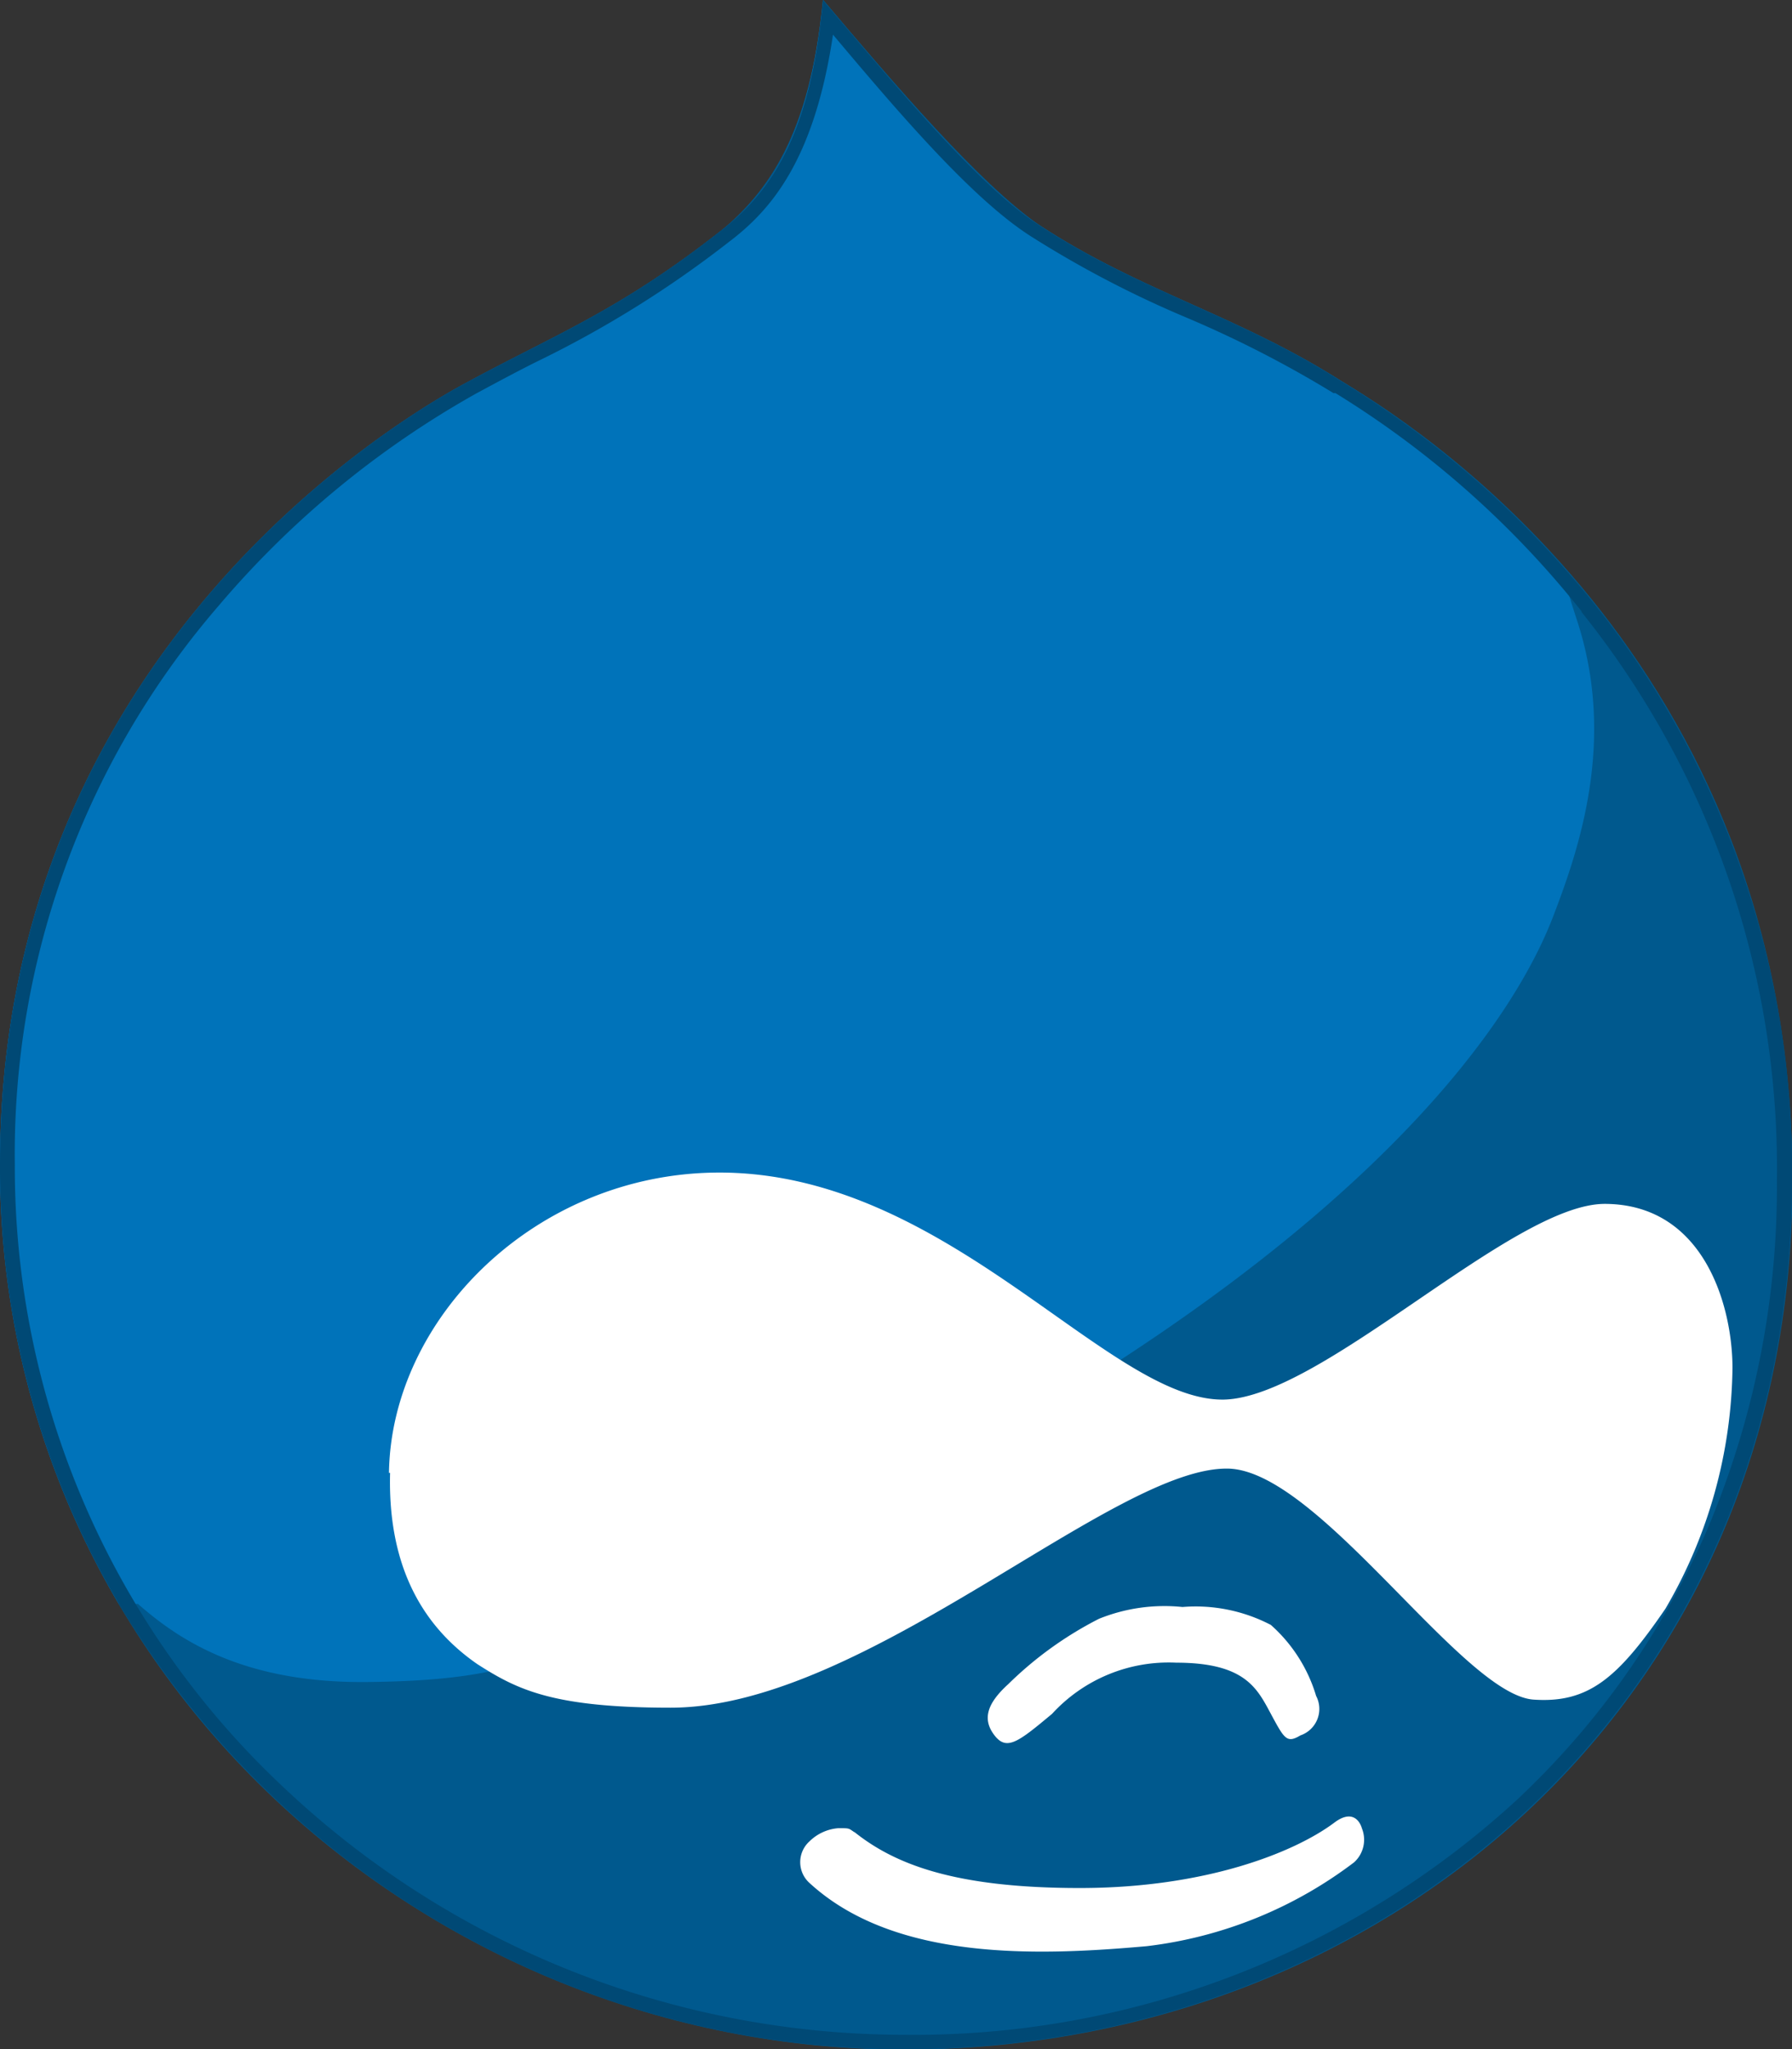
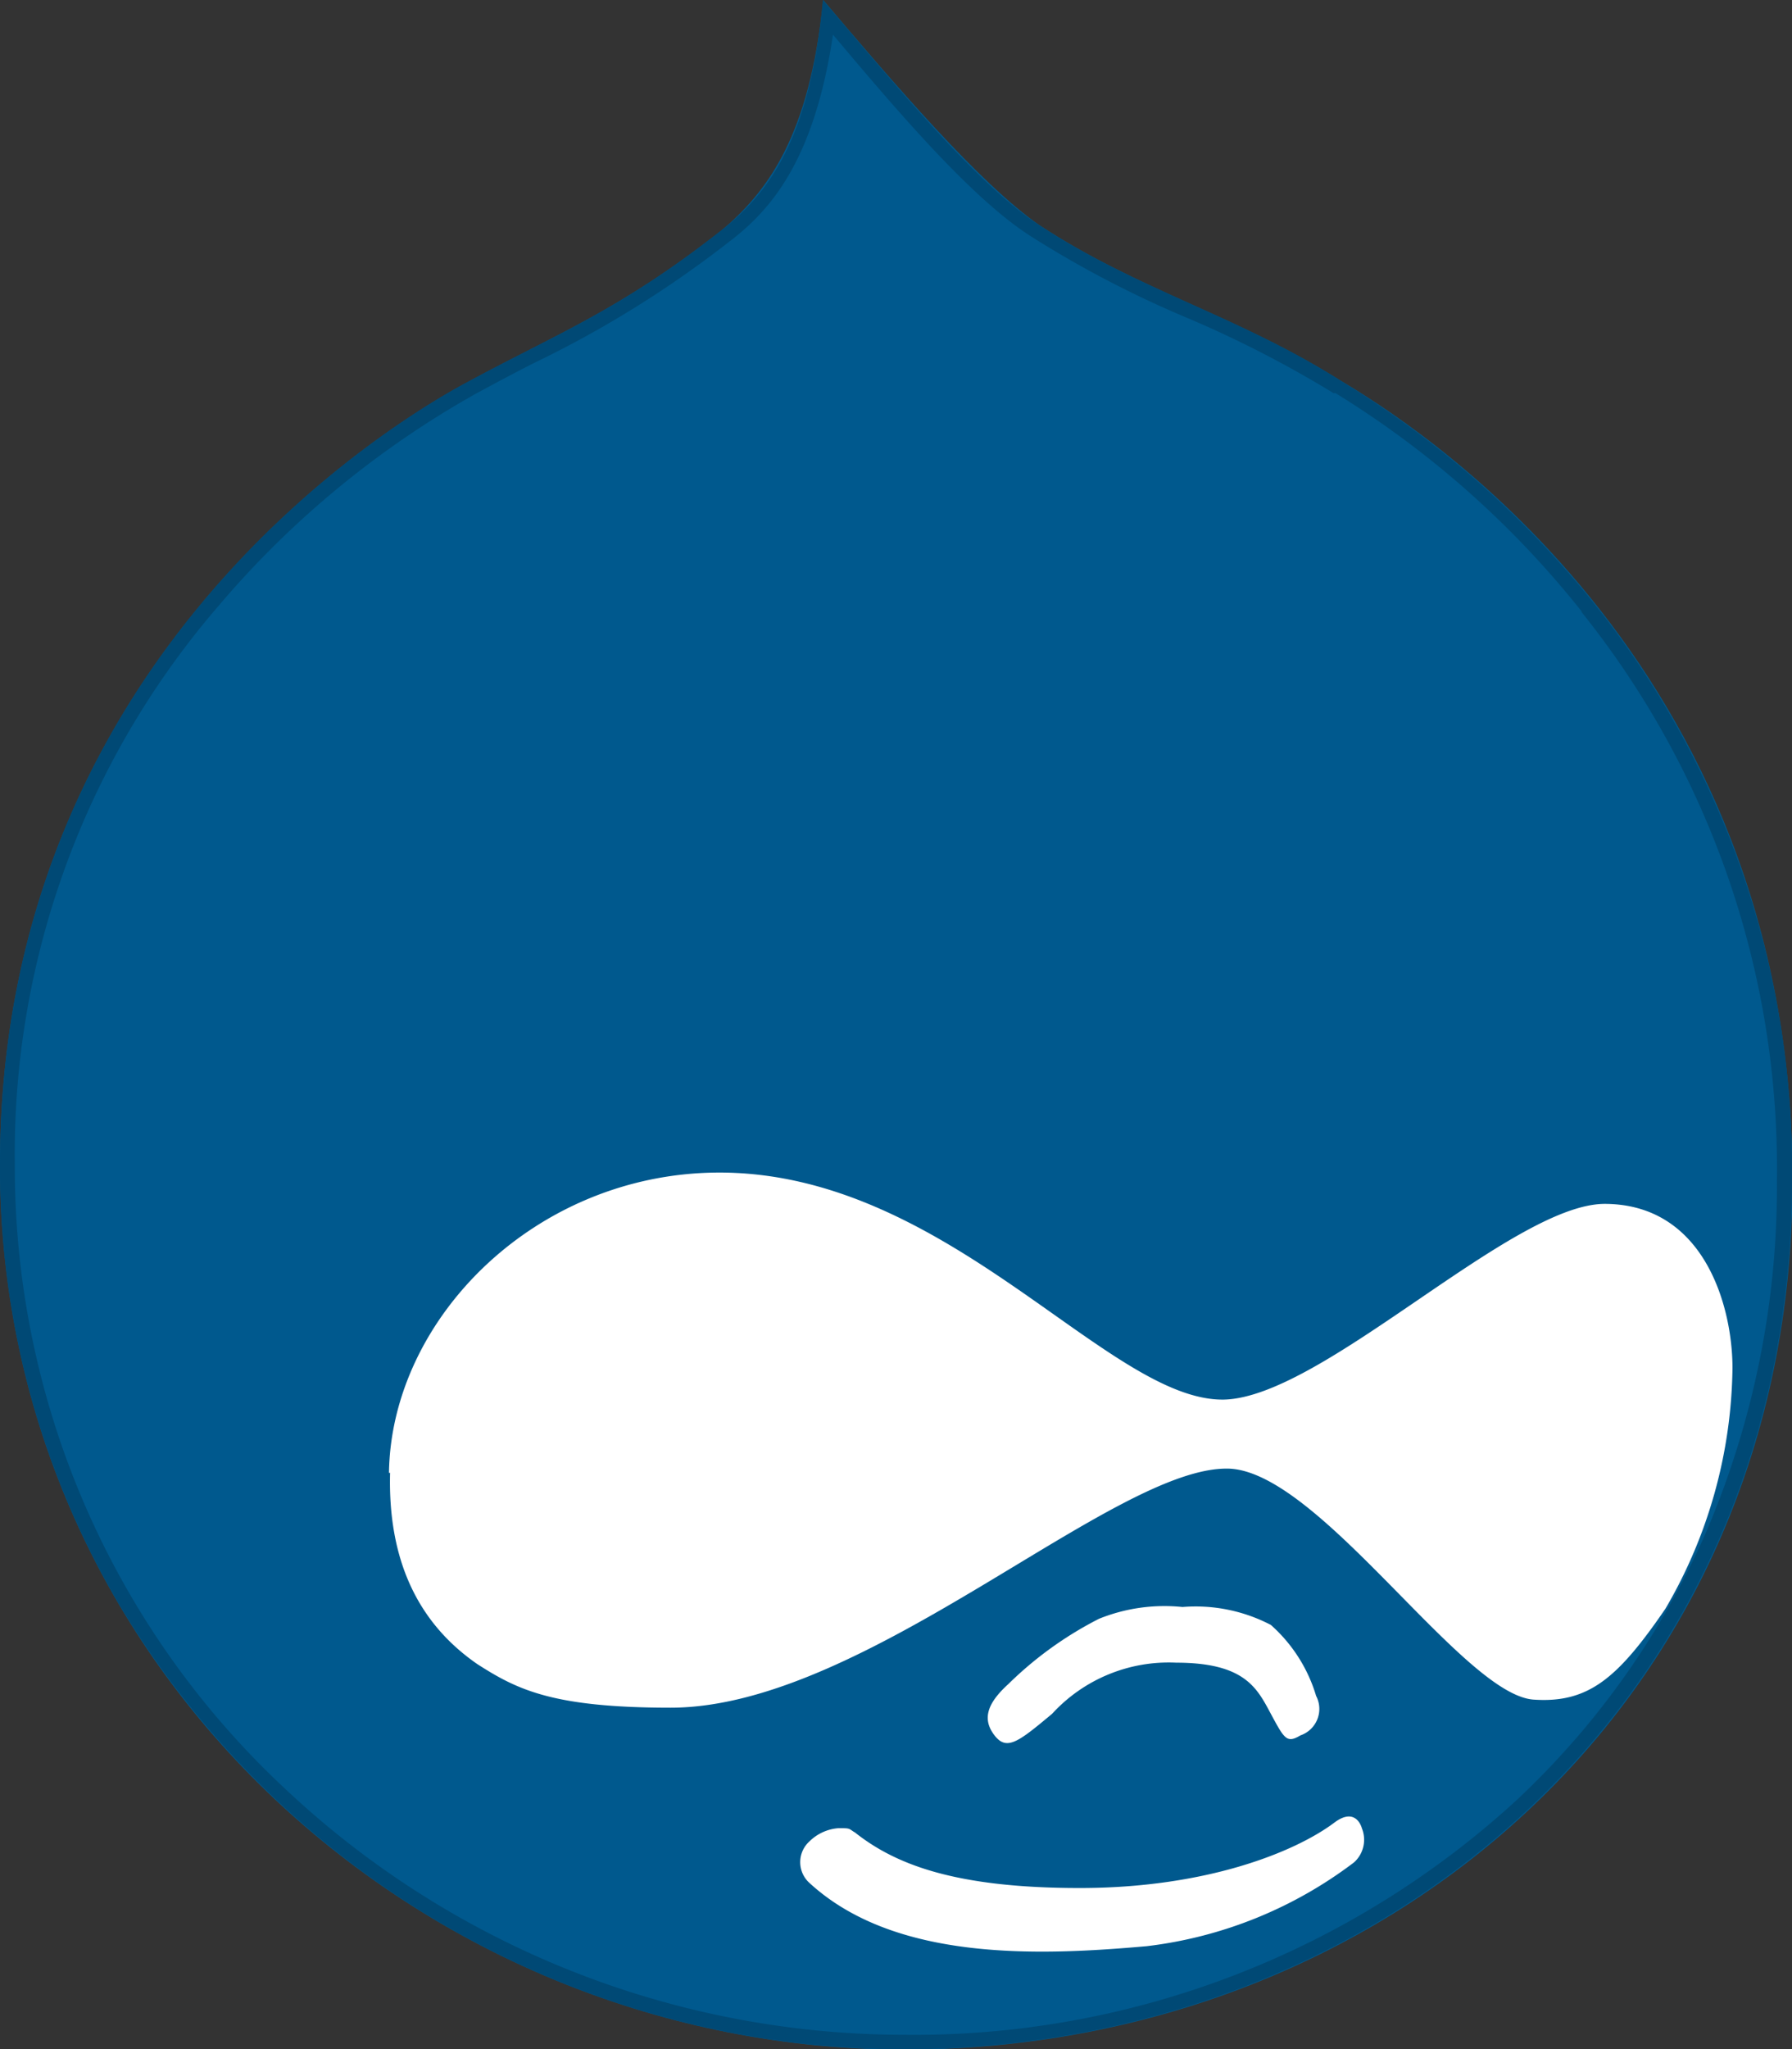
<svg xmlns="http://www.w3.org/2000/svg" id="Layer_1" data-name="Layer 1" viewBox="0 0 64.13 73.3">
  <rect x="0" y="0" width="64.13" height="73.3" fill="#333333" stroke="none" />
  <defs>
    <style>.cls-1{fill:#00598e;}.cls-2{fill:#fff;}.cls-3{fill:#0073ba;}.cls-4{fill:#004975;}.cls-5{fill:none;}</style>
  </defs>
  <path class="cls-1" d="M48,13.63c-3.74-2.34-7.27-3.25-10.81-5.58C35.05,6.56,32,3,29.46,0c-.49,4.88-2,6.86-3.67,8.27-3.6,2.82-5.86,3.67-9,5.37C14.21,15,0,23.45,0,41.67S15.35,73.31,32.36,73.31,64.15,61,64.15,42.23,50.3,15,48,13.63Z" />
  <path class="cls-2" d="M42.3,57.48a5.82,5.82,0,0,1,3.18.64,5.49,5.49,0,0,1,1.62,2.54,1,1,0,0,1-.56,1.41c-.49.29-.57.14-1.06-.77s-.92-1.83-3.39-1.83a5.66,5.66,0,0,0-4.44,1.83c-1.2,1-1.62,1.34-2.06.77s-.28-1.13.49-1.83a13.1,13.1,0,0,1,3.25-2.34,6.26,6.26,0,0,1,3-.42Z" />
  <path class="cls-2" d="M30.58,65.53c1.42,1.13,3.54,2,8.06,2s7.69-1.28,9.1-2.33c.64-.49.92-.08,1,.2a1.09,1.09,0,0,1-.28,1.21,15.24,15.24,0,0,1-7.42,3c-3.83.34-9,.56-12.07-2.26a1,1,0,0,1,0-1.49A1.65,1.65,0,0,1,30,65.39c.41,0,.36,0,.57.14Z" />
-   <path class="cls-3" d="M13.28,60.16c5.36-.07,6.35-1,11.09-3.11,25.57-11.44,30.3-21.89,31.22-24.29s2.26-6.29.84-10.59c-.27-.83-.47-1.5-.61-2A35.17,35.17,0,0,0,48,13.63c-3.67-2.34-7.28-3.25-10.81-5.58C35,6.64,32,3,29.45,0c-.48,4.88-1.9,6.92-3.67,8.27-3.59,2.82-5.85,3.67-9,5.37C14.2,15,0,23.44,0,41.66A30.71,30.71,0,0,0,4.25,57.37l.69,0C6.42,58.67,8.76,60.24,13.28,60.16Z" />
  <path class="cls-4" d="M48,13.63c-3.67-2.34-7.27-3.25-10.81-5.58C35,6.64,32,3,29.45,0,29,4.88,27.54,6.92,25.77,8.27c-3.59,2.82-5.85,3.67-9,5.37C14.2,15,0,23.44,0,41.66A30.71,30.71,0,0,0,4.25,57.37,32.78,32.78,0,0,0,32.35,73.3c17,0,31.78-12.36,31.78-31.08a32.35,32.35,0,0,0-8.32-22.09A34.87,34.87,0,0,0,48,13.63Zm8.59,8.25a31.8,31.8,0,0,1,7,20.34,31.4,31.4,0,0,1-2.52,12.55,29.08,29.08,0,0,1-6.81,9.63,31.91,31.91,0,0,1-21.91,8.38,32.39,32.39,0,0,1-22.19-8.84A30.39,30.39,0,0,1,.53,41.66a30,30,0,0,1,7.3-20,33.66,33.66,0,0,1,9.22-7.59c.76-.41,1.45-.78,2.13-1.12a38.42,38.42,0,0,0,6.91-4.3c1.48-1.12,3.05-2.9,3.72-7.41,2.34,2.78,5,5.9,7.11,7.23a37.72,37.72,0,0,0,5.54,2.89,39.79,39.79,0,0,1,5.26,2.7l.07,0A33.89,33.89,0,0,1,56.61,21.88Z" />
  <path class="cls-2" d="M13.92,52.68C14,47.17,19.14,42,25.64,41.94c8.27-.07,14,8.19,18.16,8.12,3.53-.08,10.31-7,13.63-7C61,43.07,62,46.74,62,48.93a17.41,17.41,0,0,1-2.4,8.61c-1.7,2.48-2.75,3.39-4.73,3.25-2.54-.2-7.62-8.11-10.87-8.26-4.1-.15-13,8.55-20,8.55-4.23,0-5.5-.65-6.92-1.56-2.14-1.48-3.2-3.74-3.12-6.84Z" />
-   <path class="cls-5" d="M56.42,22.17c1.42,4.31.08,8.19-.84,10.59S49.93,45.61,24.36,57.05c-4.73,2.12-5.72,3-11.09,3.11-4.52.08-6.86-1.49-8.34-2.82l-.69,0A32.78,32.78,0,0,0,32.34,73.3c17,0,31.78-12.36,31.78-31.08A32.3,32.3,0,0,0,55.8,20.13C56,20.67,56.16,21.34,56.42,22.17Z" />
</svg>